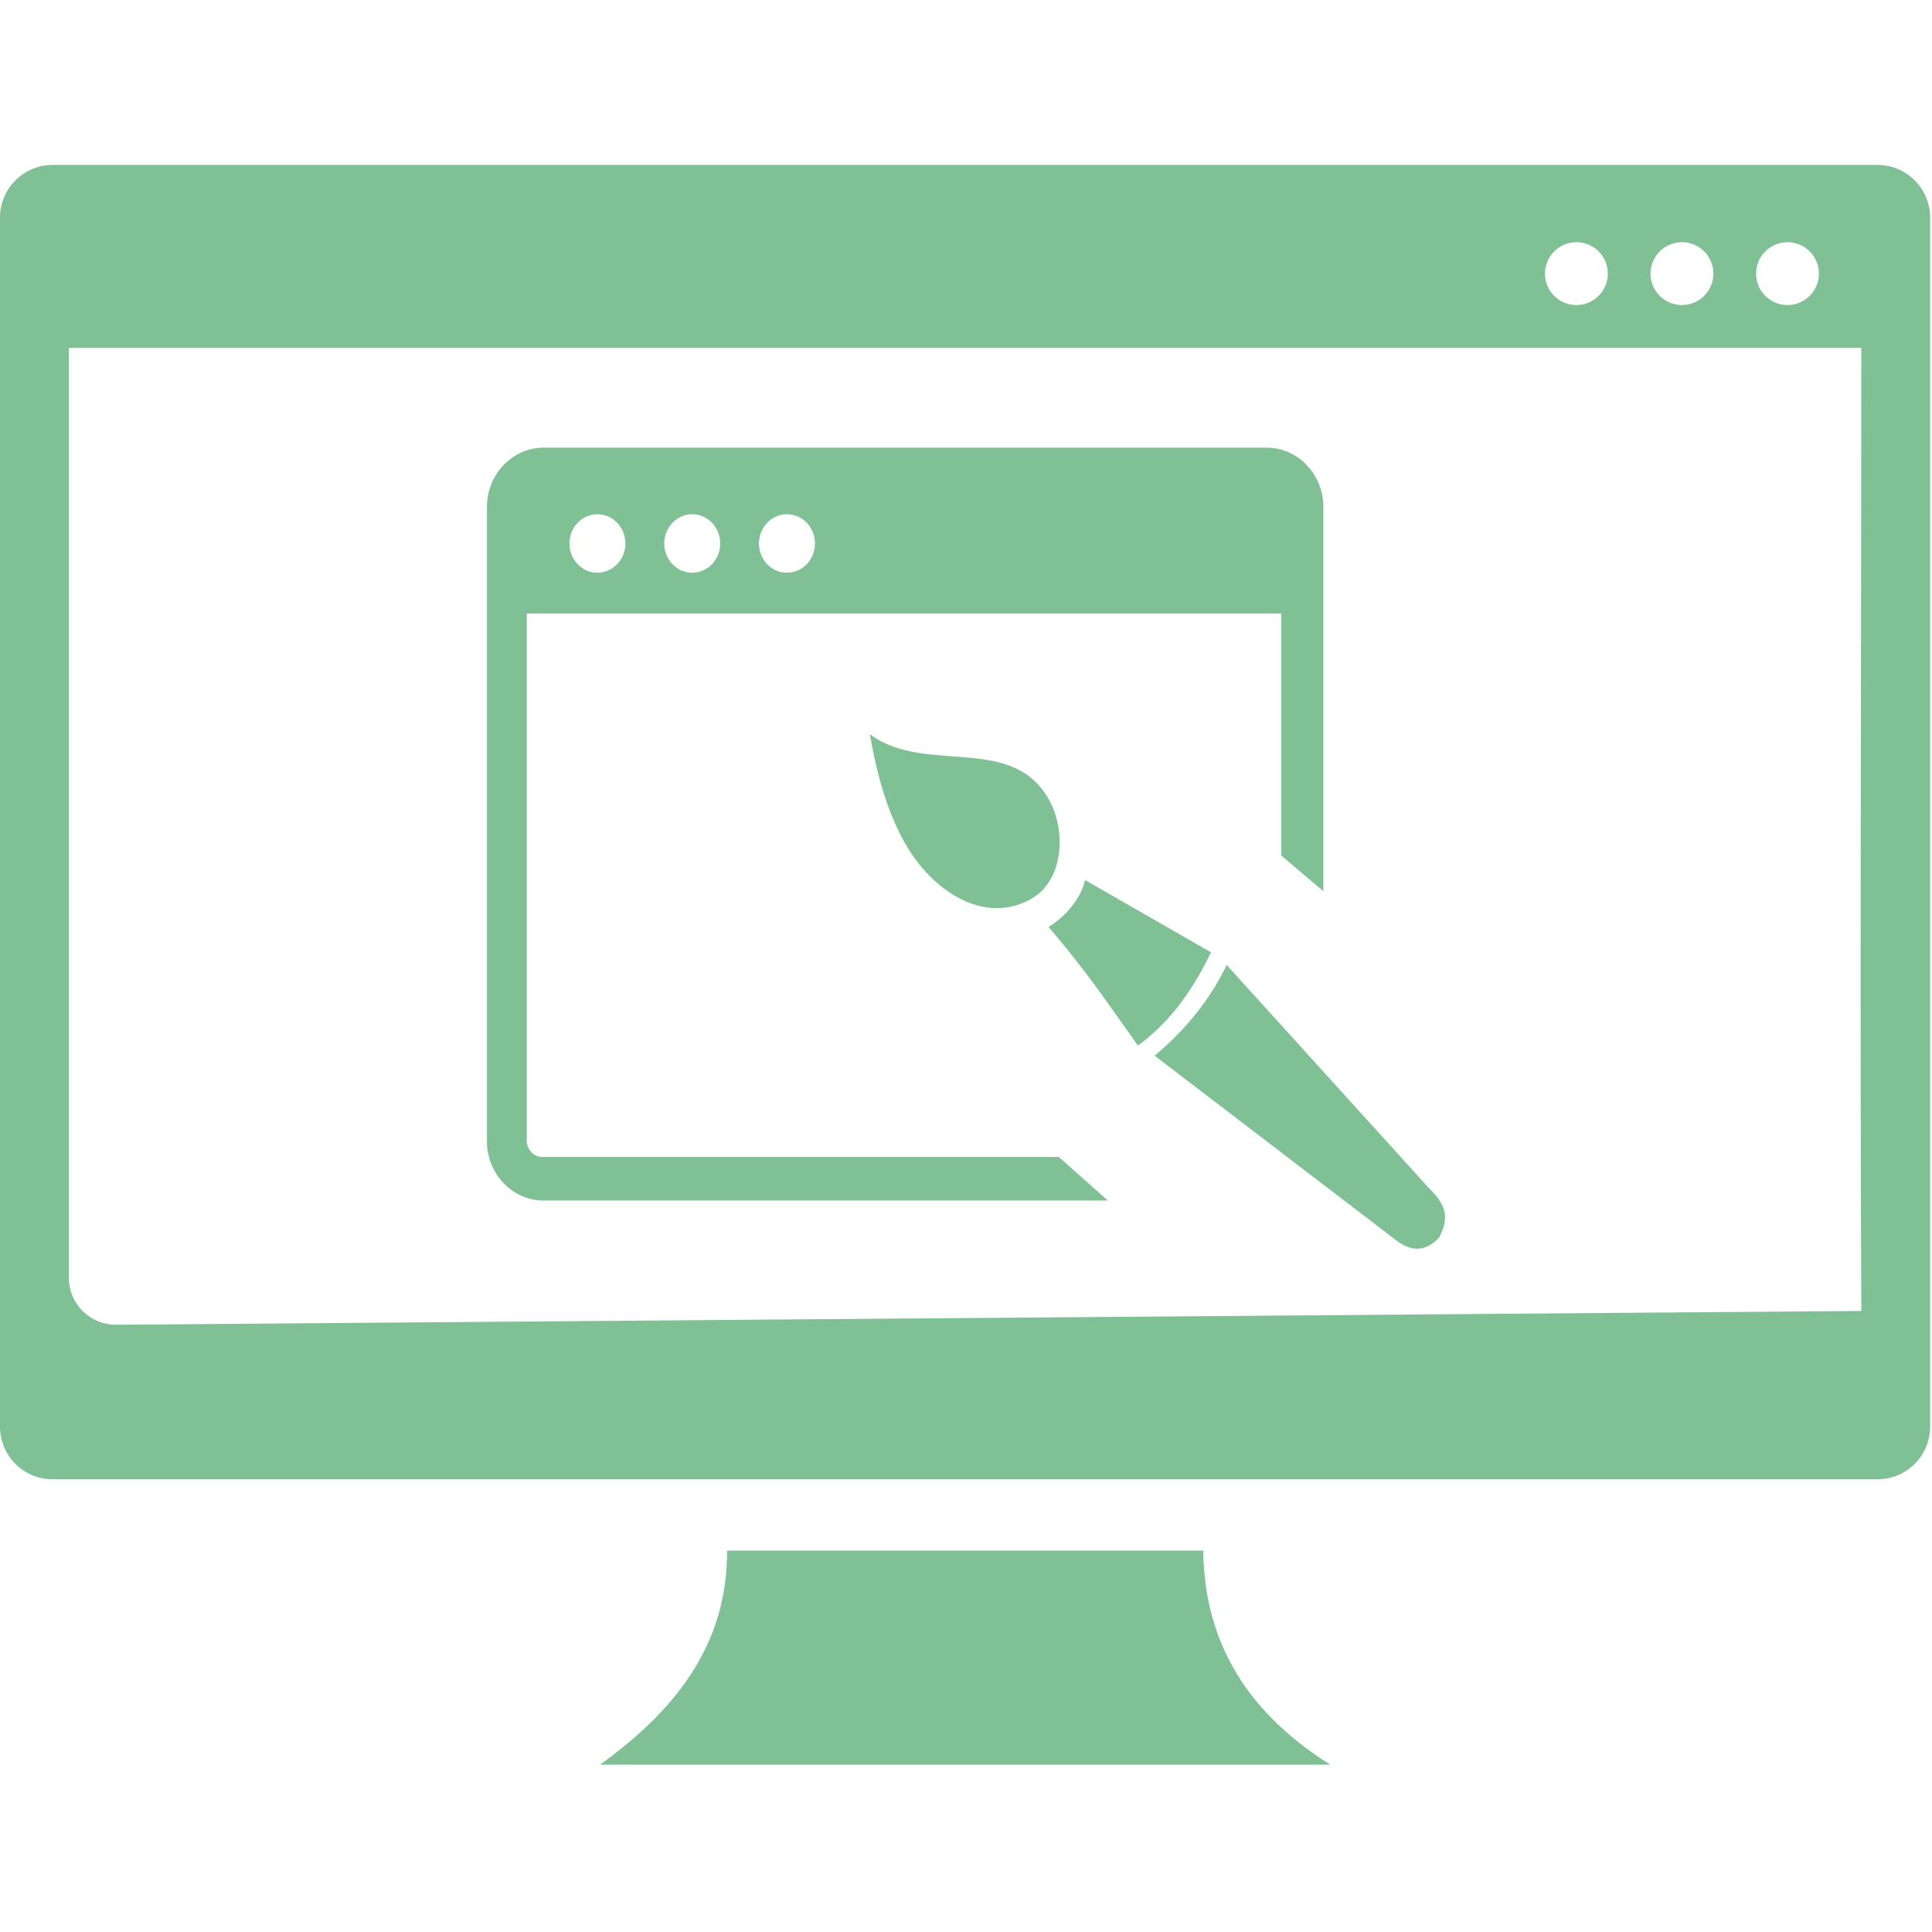
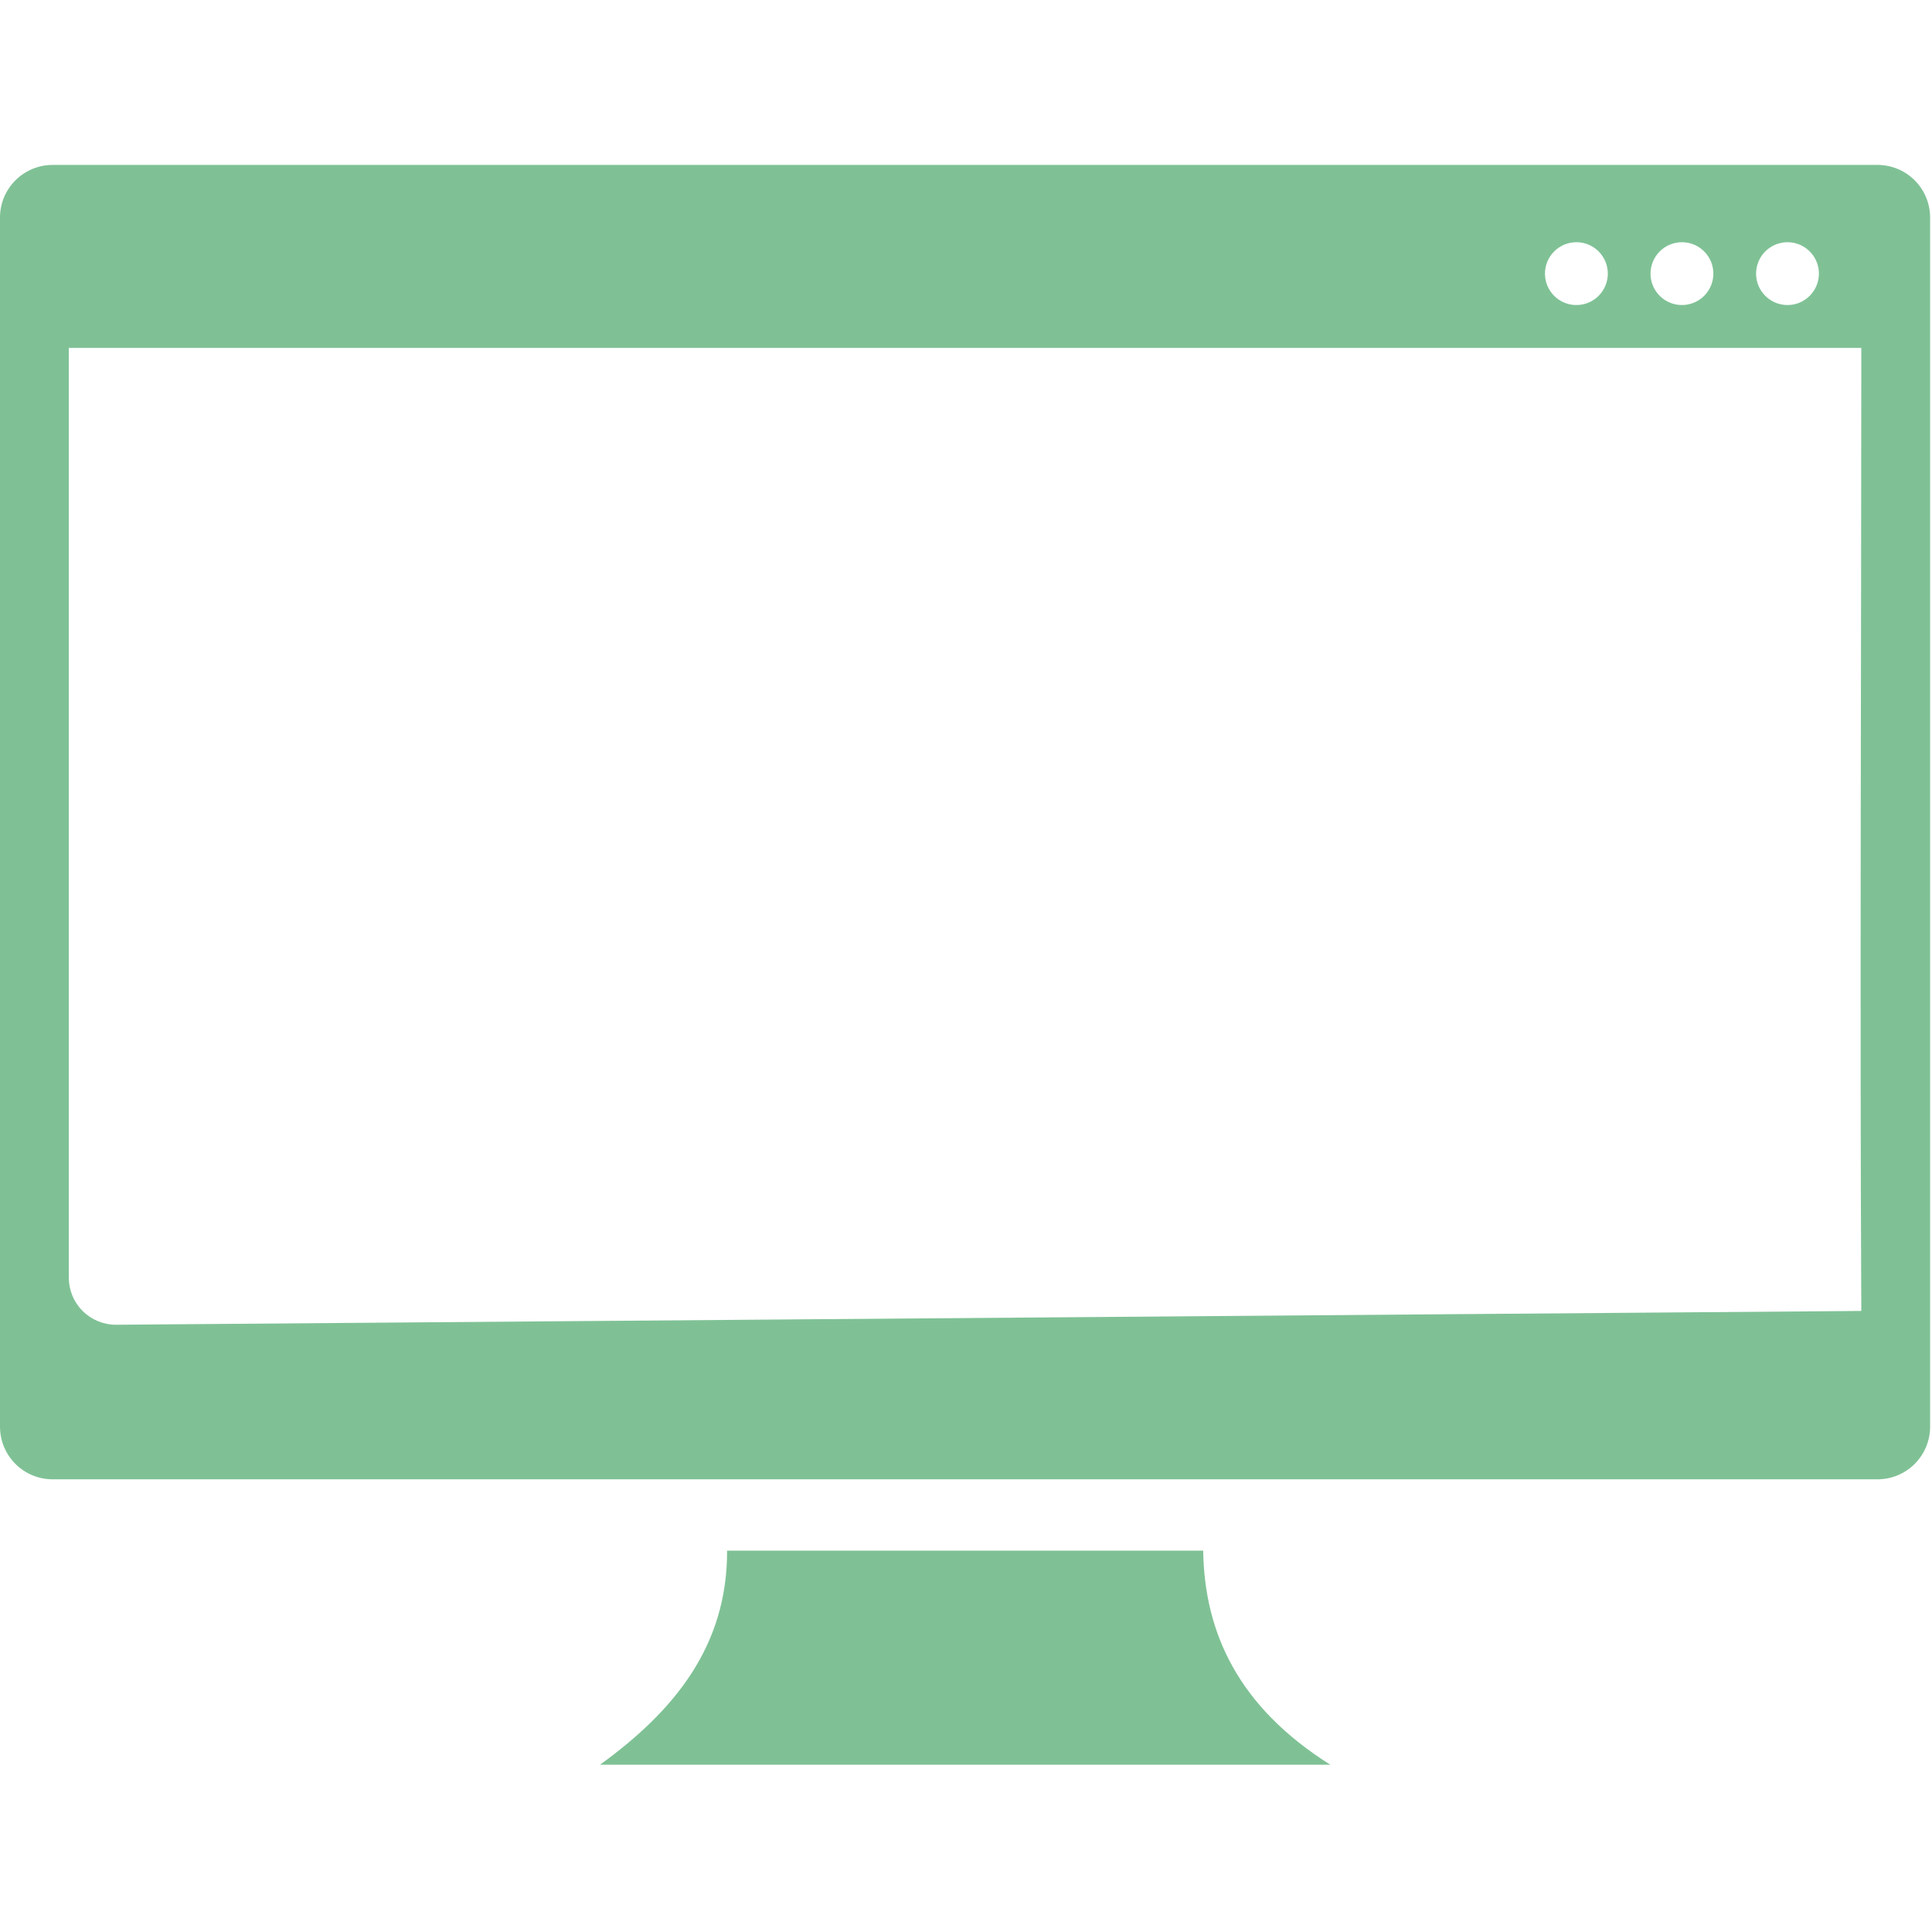
<svg xmlns="http://www.w3.org/2000/svg" width="80" height="80" viewBox="0 0 123 102" fill="none">
  <path fill-rule="evenodd" clip-rule="evenodd" d="M3.34 0H119.54C120.425 0.003 121.273 0.355 121.899 0.981C122.525 1.607 122.877 2.455 122.88 3.34V80.34C122.877 81.225 122.525 82.073 121.899 82.699C121.273 83.325 120.425 83.677 119.54 83.68H3.34C2.9 83.679 2.465 83.591 2.059 83.421C1.653 83.252 1.284 83.004 0.974 82.692C0.664 82.38 0.418 82.01 0.251 81.603C0.084 81.196 -0.001 80.76 1.49712e-05 80.32V3.32C0.008 2.438 0.363 1.596 0.988 0.974C1.613 0.353 2.458 0.003 3.34 0ZM118.5 72.961C118.4 53.421 118.5 31.28 118.5 11.65H4.38V70.84C4.38 71.636 4.696 72.399 5.259 72.961C5.821 73.524 6.584 73.84 7.38 73.84L118.5 72.961ZM46.3 88.22H76.6C76.68 93.46 78.84 98.16 84.69 101.85H38.2C42.91 98.44 46.31 94.31 46.29 88.22H46.3ZM113.8 4.92C114.196 4.92 114.582 5.037 114.911 5.257C115.24 5.477 115.496 5.789 115.648 6.155C115.799 6.52 115.839 6.922 115.762 7.31C115.684 7.698 115.494 8.055 115.214 8.334C114.935 8.614 114.578 8.804 114.19 8.882C113.802 8.959 113.4 8.919 113.035 8.768C112.669 8.616 112.357 8.36 112.137 8.031C111.917 7.702 111.8 7.316 111.8 6.92C111.8 6.39 112.011 5.881 112.386 5.506C112.761 5.131 113.27 4.92 113.8 4.92ZM100.36 4.92C100.756 4.92 101.142 5.037 101.471 5.257C101.8 5.477 102.056 5.789 102.208 6.155C102.359 6.52 102.399 6.922 102.322 7.31C102.244 7.698 102.054 8.055 101.774 8.334C101.495 8.614 101.138 8.804 100.75 8.882C100.362 8.959 99.96 8.919 99.595 8.768C99.229 8.616 98.917 8.36 98.697 8.031C98.477 7.702 98.36 7.316 98.36 6.92C98.36 6.39 98.571 5.881 98.946 5.506C99.321 5.131 99.83 4.92 100.36 4.92ZM107.08 4.92C107.476 4.92 107.862 5.037 108.191 5.257C108.52 5.477 108.776 5.789 108.928 6.155C109.079 6.52 109.119 6.922 109.042 7.31C108.964 7.698 108.774 8.055 108.494 8.334C108.215 8.614 107.858 8.804 107.47 8.882C107.082 8.959 106.68 8.919 106.315 8.768C105.949 8.616 105.637 8.36 105.417 8.031C105.197 7.702 105.08 7.316 105.08 6.92C105.08 6.39 105.291 5.881 105.666 5.506C106.041 5.131 106.55 4.92 107.08 4.92Z" fill="#7FC195 " />
-   <path fill-rule="evenodd" clip-rule="evenodd" d="M55.379 36.243C58.953 38.922 64.682 36.045 66.936 40.709C67.531 41.945 67.661 43.638 67.124 44.983C66.906 45.523 66.588 46.006 66.151 46.374C65.958 46.535 65.744 46.681 65.506 46.805C62.567 48.332 59.499 46.198 57.876 43.617C56.382 41.239 55.732 38.273 55.379 36.243ZM80.647 18H34.604C32.623 18 31 19.698 31 21.77V62.161C31 64.233 32.623 65.931 34.604 65.931H70.525L67.412 63.158H34.535C34.257 63.158 34.013 63.049 33.83 62.852C33.646 62.659 33.537 62.4 33.537 62.114V28.557H33.522H81.57V43.965L84.251 46.239V21.77C84.251 19.698 82.628 18 80.647 18ZM38.034 22.238C37.051 22.238 36.252 23.073 36.252 24.102C36.252 25.13 37.051 25.961 38.034 25.961C39.017 25.961 39.816 25.125 39.816 24.102C39.816 23.073 39.017 22.238 38.034 22.238ZM50.102 22.238C49.119 22.238 48.32 23.073 48.32 24.102C48.32 25.13 49.114 25.961 50.102 25.961C51.085 25.961 51.884 25.125 51.884 24.102C51.884 23.073 51.085 22.238 50.102 22.238ZM44.071 22.238C43.088 22.238 42.289 23.073 42.289 24.102C42.289 25.13 43.088 25.961 44.071 25.961C45.054 25.961 45.853 25.125 45.853 24.102C45.848 23.073 45.054 22.238 44.071 22.238ZM73.508 56.708C75.499 55.047 77.043 53.13 78.095 50.934L90.903 65.064C91.871 66.019 92.417 66.835 91.608 68.299C91.206 68.73 90.779 68.964 90.327 68.995C89.88 69.026 89.409 68.86 88.917 68.486L73.508 56.708ZM66.752 48.509C67.616 48.026 68.797 46.831 69.08 45.528L77.097 50.129C75.941 52.538 74.466 54.6 72.446 56.064C70.336 53.104 69.155 51.318 66.752 48.509Z" fill="#7FC195" />
</svg>